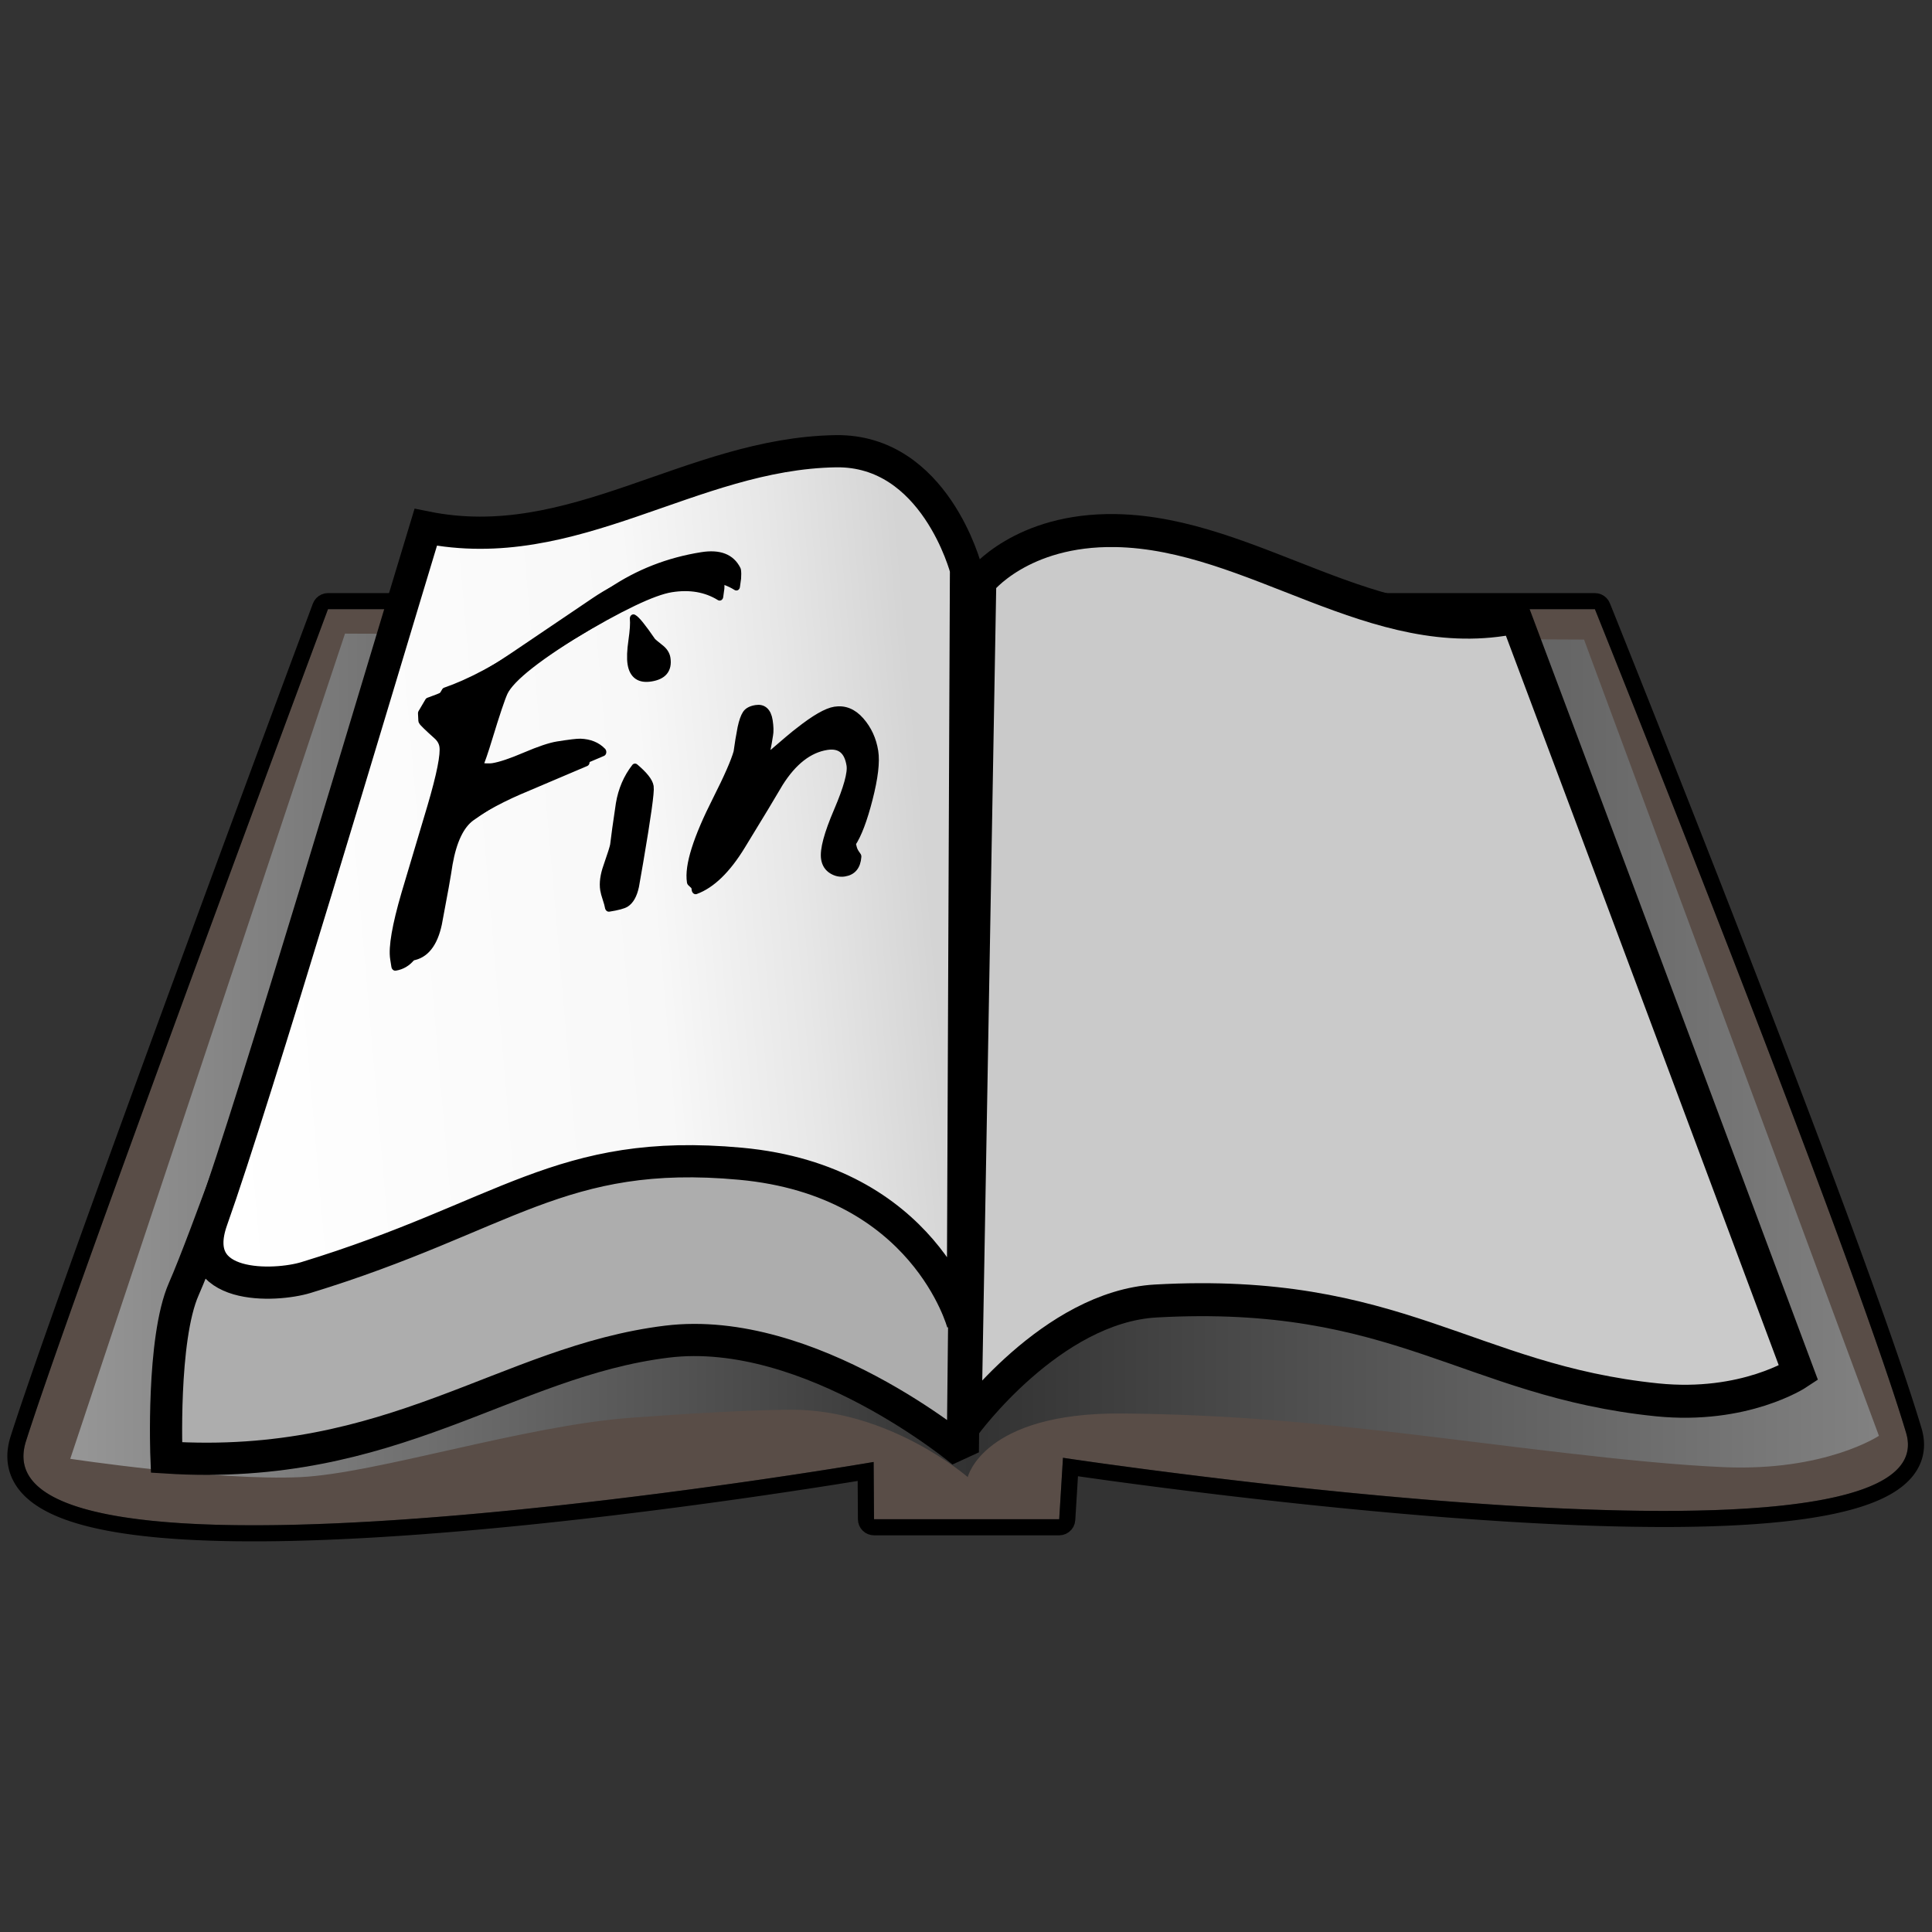
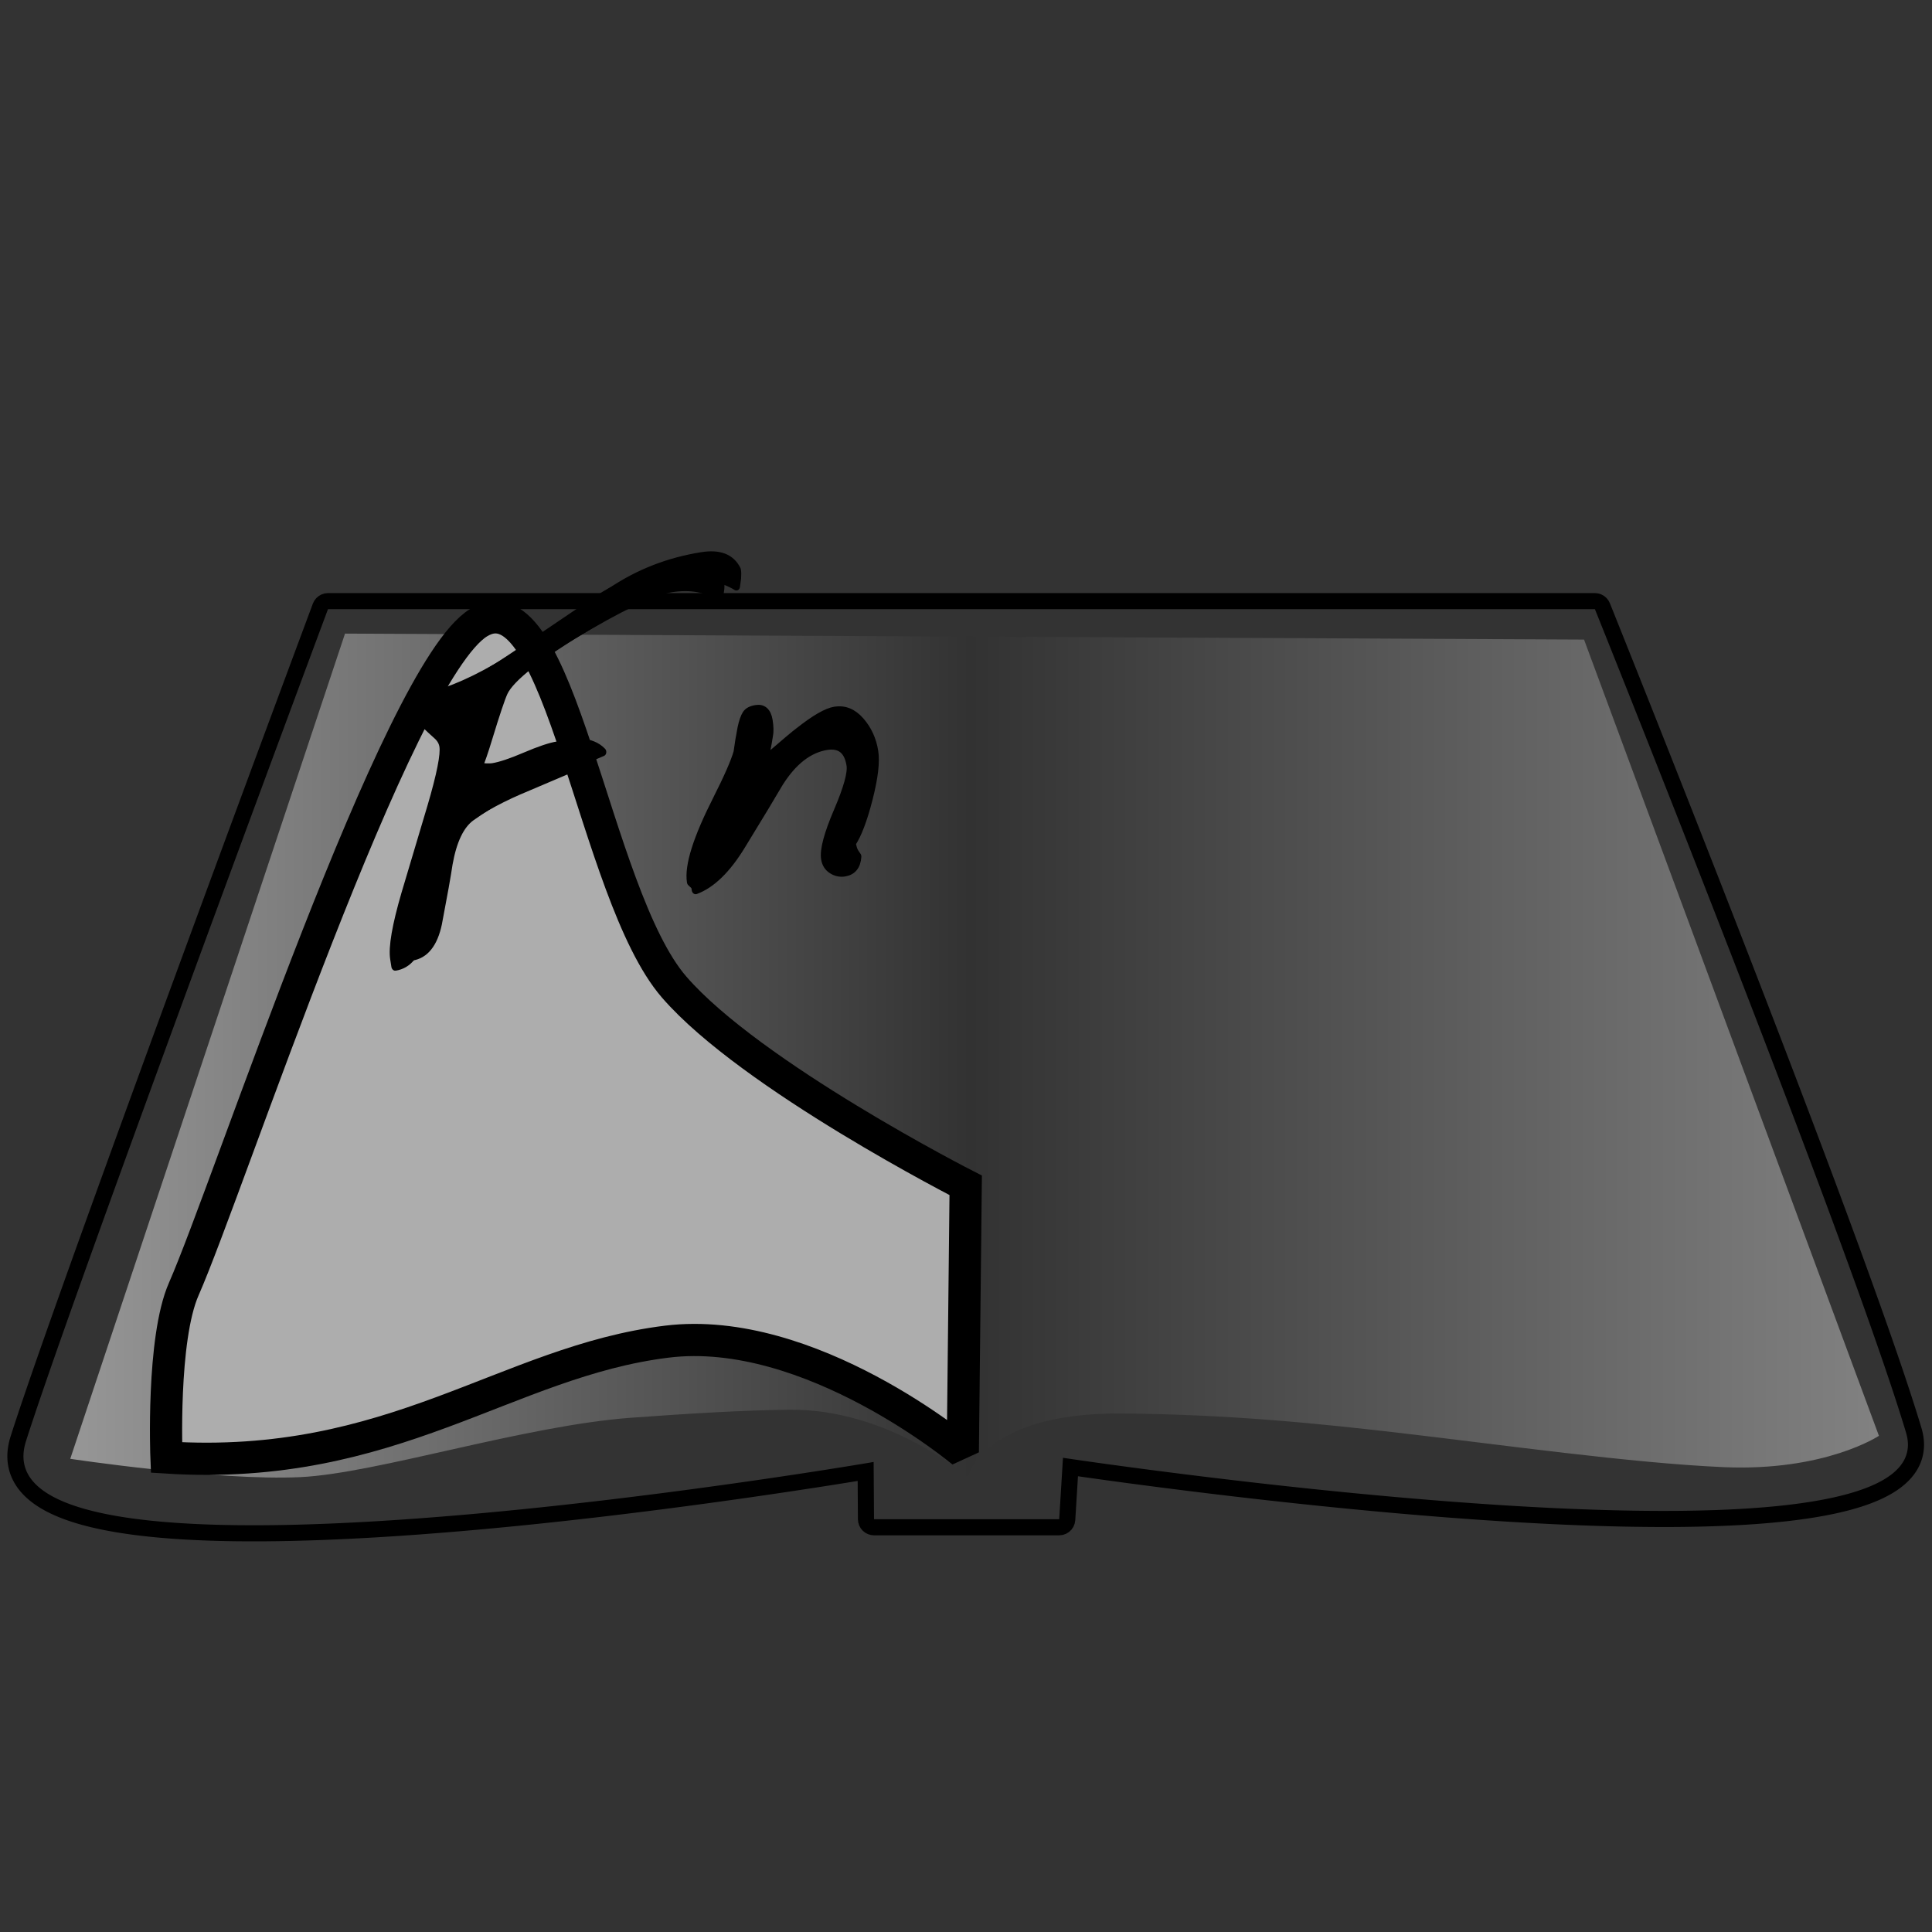
<svg xmlns="http://www.w3.org/2000/svg" width="100%" height="100%" viewBox="0 0 120 120" version="1.1" xml:space="preserve" style="fill-rule:evenodd;clip-rule:evenodd;stroke-linecap:round;stroke-miterlimit:1.5;">
  <rect x="0" y="0" width="120" height="120" fill="#333333" stroke="none" />
-   <rect id="icon-about" x="0" y="0" width="120" height="120" style="fill:none;" />
  <clipPath id="_clip1">
    <rect id="icon-about1" x="0" y="0" width="120" height="120" />
  </clipPath>
  <g clip-path="url(#_clip1)">
    <g transform="matrix(1,0,0,1.2,0,0)">
      <g transform="matrix(1,0,0,0.833,0,0)">
-         <path d="M20.371,37.853C20.371,37.853 4.576,80.222 1.611,89.558C-1.861,100.492 54.263,90.842 54.263,90.842L54.287,94.4L65.789,94.4L66.023,90.582C66.023,90.582 121.365,98.958 118.389,89.024C114.759,76.906 99.063,37.853 99.063,37.853L20.371,37.853Z" style="fill:rgb(89,77,71);" />
        <path d="M99.26,36.872L99.449,36.93L99.623,37.024L99.776,37.151L99.9,37.305L99.991,37.48L100.169,37.922L100.673,39.183L101.465,41.167L101.955,42.399L102.502,43.775L103.1,45.284L103.744,46.913L104.43,48.65L105.152,50.483L105.904,52.399L106.683,54.388L107.482,56.436L108.297,58.532L108.709,59.594L109.123,60.664L109.538,61.739L109.954,62.819L110.371,63.902L110.786,64.986L111.201,66.07L111.614,67.152L112.024,68.231L112.431,69.305L112.835,70.374L113.234,71.434L113.629,72.486L114.018,73.526L114.4,74.555L114.776,75.57L115.144,76.569L115.505,77.552L115.856,78.517L116.198,79.462L116.53,80.386L116.852,81.288L117.162,82.165L117.461,83.017L117.746,83.841L117.885,84.243L118.019,84.637L118.151,85.024L118.279,85.404L118.403,85.775L118.523,86.138L118.64,86.494L118.753,86.84L118.862,87.179L118.967,87.508L119.068,87.829L119.165,88.141L119.258,88.443L119.348,88.74L119.369,88.813L119.39,88.89L119.408,88.966L119.426,89.043L119.441,89.12L119.455,89.197L119.468,89.274L119.478,89.351L119.487,89.428L119.494,89.505L119.5,89.582L119.503,89.659L119.505,89.736L119.505,89.812L119.502,89.889L119.499,89.965L119.493,90.041L119.485,90.117L119.476,90.193L119.464,90.268L119.451,90.343L119.436,90.417L119.419,90.491L119.4,90.564L119.379,90.637L119.357,90.709L119.333,90.78L119.307,90.851L119.279,90.92L119.25,90.989L119.219,91.058L119.186,91.125L119.152,91.191L119.116,91.257L119.079,91.322L119.04,91.385L119,91.448L118.959,91.51L118.916,91.571L118.872,91.631L118.827,91.689L118.78,91.747L118.733,91.804L118.684,91.86L118.634,91.916L118.583,91.97L118.531,92.023L118.477,92.075L118.423,92.127L118.368,92.178L118.312,92.227L118.255,92.276L118.197,92.324L118.138,92.372L118.078,92.418L118.017,92.464L117.955,92.509L117.893,92.554L117.83,92.597L117.765,92.64L117.7,92.682L117.634,92.724L117.567,92.765L117.5,92.805L117.431,92.845L117.362,92.884L117.292,92.922L117.221,92.96L117.15,92.997L117.075,93.035L116.93,93.106L116.78,93.176L116.626,93.243L116.469,93.309L116.31,93.373L116.147,93.435L115.981,93.495L115.812,93.554L115.64,93.611L115.464,93.666L115.286,93.719L115.105,93.772L114.921,93.822L114.734,93.871L114.544,93.919L114.351,93.965L114.155,94.01L113.957,94.054L113.755,94.096L113.551,94.137L113.344,94.177L113.134,94.215L112.921,94.252L112.706,94.288L112.488,94.323L112.267,94.357L112.044,94.389L111.818,94.42L111.59,94.45L111.358,94.479L111.125,94.507L110.889,94.534L110.65,94.559L110.41,94.584L110.166,94.607L109.921,94.63L109.673,94.651L109.423,94.671L109.17,94.691L108.916,94.709L108.659,94.726L108.4,94.743L108.139,94.758L107.876,94.773L107.611,94.786L107.344,94.799L107.075,94.81L106.804,94.821L106.532,94.831L106.257,94.84L105.981,94.848L105.702,94.855L105.423,94.862L105.141,94.867L104.858,94.872L104.573,94.876L104.287,94.879L103.999,94.881L103.709,94.882L103.418,94.883L103.125,94.883L102.537,94.88L101.944,94.874L101.345,94.866L100.741,94.855L100.134,94.841L99.522,94.824L98.907,94.805L98.288,94.783L97.667,94.758L97.043,94.732L96.416,94.703L95.788,94.672L95.157,94.638L94.525,94.603L93.893,94.566L93.259,94.527L92.625,94.485L91.991,94.443L91.357,94.398L90.723,94.352L90.09,94.305L89.459,94.256L88.829,94.205L88.201,94.154L87.575,94.101L86.951,94.047L86.33,93.992L85.712,93.936L85.098,93.879L84.487,93.821L83.88,93.763L83.278,93.704L82.681,93.644L82.088,93.584L81.501,93.523L80.92,93.462L80.344,93.401L79.775,93.339L79.212,93.277L78.657,93.216L78.109,93.154L77.568,93.092L76.511,92.97L75.488,92.848L74.502,92.728L73.556,92.611L72.652,92.497L71.793,92.387L70.981,92.281L70.219,92.18L69.509,92.085L68.855,91.996L68.258,91.913L67.721,91.838L67.248,91.771L66.955,91.729L66.787,94.461L66.75,94.673L66.67,94.873L66.548,95.05L66.391,95.198L66.207,95.308L66.002,95.377L65.789,95.4L54.287,95.4L54.093,95.381L53.906,95.324L53.734,95.233L53.582,95.109L53.458,94.959L53.365,94.787L53.308,94.601L53.287,94.407L53.271,92.021L53.039,92.059L52.558,92.136L52.015,92.223L51.41,92.318L50.746,92.422L50.027,92.532L49.255,92.649L48.432,92.772L47.561,92.9L46.646,93.033L45.687,93.169L44.689,93.309L43.653,93.45L43.122,93.522L42.582,93.594L42.035,93.666L41.48,93.738L40.918,93.811L40.348,93.883L39.772,93.955L39.19,94.027L38.601,94.099L38.007,94.171L37.407,94.242L36.803,94.312L36.193,94.382L35.58,94.451L34.962,94.52L34.34,94.587L33.715,94.654L33.088,94.719L32.457,94.784L31.824,94.847L31.189,94.908L30.552,94.969L29.913,95.028L29.274,95.085L28.634,95.141L27.993,95.195L27.352,95.247L26.711,95.297L26.071,95.346L25.432,95.392L24.794,95.436L24.158,95.477L23.523,95.517L22.89,95.554L22.26,95.588L21.633,95.62L21.009,95.649L20.388,95.675L19.771,95.699L19.159,95.719L18.551,95.736L18.248,95.744L17.946,95.751L17.646,95.756L17.348,95.762L17.05,95.766L16.755,95.769L16.46,95.772L16.167,95.773L15.875,95.774L15.585,95.774L15.297,95.773L15.01,95.771L14.725,95.769L14.441,95.765L14.16,95.76L13.88,95.754L13.601,95.748L13.325,95.74L13.05,95.732L12.778,95.722L12.507,95.711L12.239,95.7L11.972,95.687L11.708,95.673L11.445,95.659L11.185,95.643L10.927,95.626L10.671,95.608L10.417,95.588L10.166,95.568L9.917,95.547L9.67,95.524L9.426,95.5L9.184,95.475L8.945,95.449L8.708,95.421L8.473,95.393L8.242,95.363L8.012,95.331L7.786,95.299L7.562,95.265L7.34,95.23L7.122,95.194L6.906,95.156L6.693,95.117L6.482,95.076L6.275,95.034L6.07,94.99L5.868,94.945L5.669,94.899L5.473,94.851L5.28,94.801L5.09,94.75L4.903,94.697L4.719,94.643L4.538,94.587L4.36,94.529L4.185,94.469L4.013,94.408L3.844,94.344L3.678,94.279L3.516,94.211L3.356,94.142L3.202,94.071L3.123,94.033L3.047,93.996L2.972,93.958L2.897,93.92L2.823,93.881L2.751,93.842L2.679,93.801L2.607,93.76L2.537,93.719L2.467,93.677L2.399,93.634L2.331,93.59L2.264,93.546L2.198,93.501L2.133,93.456L2.068,93.409L2.005,93.362L1.942,93.314L1.881,93.265L1.82,93.216L1.761,93.165L1.702,93.114L1.644,93.062L1.587,93.009L1.532,92.955L1.477,92.901L1.424,92.845L1.371,92.789L1.32,92.731L1.27,92.673L1.221,92.613L1.173,92.553L1.126,92.492L1.081,92.43L1.037,92.367L0.995,92.303L0.953,92.238L0.914,92.172L0.875,92.105L0.839,92.037L0.803,91.969L0.769,91.899L0.737,91.829L0.707,91.758L0.678,91.686L0.651,91.614L0.625,91.54L0.601,91.466L0.579,91.391L0.559,91.316L0.541,91.24L0.524,91.164L0.509,91.087L0.496,91.01L0.485,90.932L0.476,90.854L0.468,90.775L0.463,90.696L0.459,90.617L0.457,90.538L0.456,90.458L0.458,90.379L0.461,90.299L0.466,90.219L0.473,90.139L0.482,90.059L0.492,89.979L0.504,89.898L0.517,89.818L0.533,89.738L0.55,89.657L0.568,89.577L0.588,89.497L0.61,89.416L0.633,89.336L0.657,89.258L0.731,89.027L0.808,88.787L0.976,88.275L1.161,87.718L1.363,87.118L1.581,86.478L1.814,85.798L2.062,85.08L2.324,84.326L2.6,83.538L2.888,82.718L3.189,81.866L3.501,80.985L3.824,80.076L4.157,79.142L4.5,78.183L4.852,77.202L5.212,76.201L5.58,75.18L6.336,73.088L7.114,70.941L7.91,68.753L8.718,66.537L9.533,64.307L10.35,62.076L11.164,59.86L11.969,57.67L12.76,55.522L13.531,53.429L14.279,51.404L15.679,47.617L16.919,44.271L17.956,41.476L18.749,39.343L19.433,37.504L19.523,37.323L19.646,37.163L19.8,37.032L19.977,36.934L20.169,36.873L20.371,36.853L99.063,36.853L99.26,36.872ZM20.371,37.853L19.686,39.692L18.893,41.824L17.856,44.619L16.617,47.964L15.217,51.751L14.47,53.775L13.698,55.868L12.907,58.015L12.103,60.204L11.289,62.421L10.473,64.65L9.658,66.88L8.85,69.095L8.054,71.283L7.276,73.429L6.52,75.519L6.153,76.539L5.793,77.54L5.441,78.521L5.099,79.478L4.766,80.412L4.443,81.319L4.132,82.199L3.831,83.05L3.543,83.869L3.268,84.656L3.007,85.408L2.76,86.123L2.527,86.801L2.31,87.439L2.11,88.035L1.926,88.588L1.759,89.096L1.683,89.333L1.611,89.558L1.591,89.622L1.573,89.685L1.556,89.748L1.541,89.81L1.526,89.872L1.513,89.934L1.502,89.995L1.492,90.055L1.483,90.116L1.475,90.175L1.469,90.234L1.464,90.293L1.46,90.351L1.458,90.409L1.456,90.467L1.457,90.524L1.458,90.58L1.461,90.636L1.465,90.692L1.47,90.747L1.477,90.801L1.484,90.856L1.493,90.91L1.504,90.963L1.515,91.016L1.528,91.068L1.542,91.12L1.557,91.172L1.574,91.223L1.591,91.274L1.61,91.324L1.63,91.374L1.651,91.424L1.674,91.473L1.698,91.521L1.722,91.57L1.748,91.617L1.775,91.665L1.804,91.712L1.833,91.758L1.864,91.804L1.896,91.85L1.929,91.895L1.963,91.94L1.998,91.984L2.034,92.028L2.072,92.072L2.111,92.115L2.15,92.158L2.191,92.2L2.233,92.242L2.276,92.284L2.32,92.325L2.365,92.366L2.412,92.406L2.459,92.446L2.508,92.486L2.557,92.525L2.608,92.564L2.659,92.603L2.712,92.641L2.766,92.678L2.821,92.715L2.877,92.752L2.933,92.789L2.991,92.825L3.05,92.861L3.11,92.896L3.171,92.931L3.233,92.966L3.296,93L3.36,93.034L3.425,93.067L3.491,93.1L3.558,93.133L3.626,93.165L3.764,93.229L3.907,93.291L4.053,93.352L4.203,93.411L4.357,93.469L4.515,93.525L4.676,93.58L4.841,93.634L5.009,93.686L5.181,93.737L5.356,93.786L5.535,93.834L5.717,93.881L5.902,93.926L6.091,93.97L6.283,94.013L6.478,94.055L6.676,94.095L6.878,94.134L7.083,94.172L7.29,94.208L7.501,94.243L7.715,94.277L7.931,94.31L8.151,94.341L8.373,94.371L8.598,94.4L8.826,94.428L9.057,94.455L9.29,94.481L9.526,94.505L9.765,94.528L10.006,94.55L10.249,94.571L10.495,94.591L10.744,94.61L10.995,94.628L11.248,94.645L11.504,94.66L11.762,94.675L12.022,94.688L12.284,94.701L12.549,94.712L12.815,94.723L13.084,94.732L13.354,94.741L13.627,94.748L13.901,94.755L14.178,94.76L14.456,94.765L14.736,94.769L15.018,94.771L15.302,94.773L15.587,94.774L15.874,94.774L16.163,94.773L16.453,94.772L16.744,94.769L17.038,94.766L17.332,94.762L17.628,94.757L17.925,94.751L18.224,94.744L18.524,94.737L19.128,94.719L19.736,94.699L20.348,94.676L20.965,94.65L21.584,94.621L22.208,94.589L22.834,94.555L23.463,94.519L24.094,94.479L24.727,94.438L25.362,94.394L25.998,94.348L26.635,94.3L27.272,94.25L27.91,94.198L28.548,94.145L29.186,94.089L29.823,94.032L30.458,93.973L31.093,93.913L31.726,93.851L32.356,93.789L32.985,93.724L33.611,93.659L34.233,93.593L34.853,93.526L35.469,93.457L36.08,93.388L36.688,93.319L37.291,93.249L37.888,93.178L38.481,93.106L39.068,93.035L39.648,92.963L40.223,92.891L40.791,92.819L41.352,92.747L41.905,92.674L42.451,92.603L42.989,92.531L43.519,92.459L44.552,92.318L45.548,92.179L46.504,92.043L47.417,91.911L48.285,91.783L49.106,91.661L49.876,91.544L50.593,91.434L51.255,91.331L51.858,91.235L52.4,91.149L52.878,91.072L53.633,90.948L54.102,90.869L54.263,90.842L54.287,94.4L65.789,94.4L66.023,90.582L66.182,90.606L66.644,90.674L67.389,90.781L67.861,90.848L68.395,90.923L68.99,91.005L69.643,91.094L70.351,91.189L71.111,91.29L71.921,91.395L72.778,91.505L73.68,91.619L74.624,91.736L75.607,91.855L76.628,91.976L77.682,92.099L78.221,92.16L78.768,92.222L79.322,92.283L79.883,92.345L80.451,92.406L81.025,92.468L81.605,92.529L82.19,92.589L82.781,92.649L83.377,92.709L83.977,92.768L84.582,92.826L85.191,92.883L85.803,92.94L86.419,92.996L87.038,93.051L87.66,93.105L88.284,93.157L88.91,93.209L89.537,93.259L90.167,93.308L90.797,93.355L91.428,93.401L92.059,93.445L92.691,93.488L93.322,93.529L93.953,93.568L94.583,93.605L95.211,93.64L95.839,93.673L96.464,93.704L97.087,93.733L97.708,93.759L98.326,93.783L98.94,93.805L99.552,93.824L100.159,93.841L100.762,93.855L101.361,93.866L101.955,93.875L102.544,93.88L103.128,93.883L103.418,93.883L103.706,93.882L103.992,93.881L104.277,93.879L104.561,93.876L104.843,93.872L105.123,93.867L105.401,93.862L105.678,93.855L105.953,93.848L106.226,93.84L106.497,93.832L106.766,93.822L107.034,93.811L107.299,93.8L107.562,93.787L107.823,93.774L108.082,93.76L108.339,93.745L108.594,93.729L108.846,93.711L109.096,93.693L109.344,93.674L109.589,93.655L109.832,93.634L110.073,93.612L110.311,93.589L110.546,93.565L110.779,93.54L111.01,93.514L111.237,93.487L111.462,93.458L111.684,93.429L111.904,93.399L112.12,93.367L112.334,93.335L112.545,93.301L112.753,93.267L112.958,93.231L113.16,93.194L113.359,93.156L113.554,93.117L113.747,93.076L113.936,93.035L114.123,92.992L114.306,92.948L114.485,92.903L114.661,92.857L114.834,92.809L115.004,92.76L115.17,92.71L115.332,92.659L115.491,92.606L115.646,92.553L115.798,92.498L115.946,92.441L116.09,92.384L116.231,92.325L116.368,92.264L116.501,92.203L116.63,92.14L116.693,92.108L116.755,92.075L116.816,92.043L116.876,92.01L116.935,91.977L116.993,91.943L117.05,91.909L117.106,91.875L117.161,91.84L117.215,91.805L117.268,91.769L117.32,91.734L117.371,91.698L117.421,91.661L117.47,91.624L117.518,91.587L117.564,91.55L117.61,91.512L117.655,91.474L117.698,91.435L117.741,91.396L117.782,91.357L117.822,91.317L117.861,91.277L117.899,91.237L117.936,91.196L117.972,91.155L118.007,91.114L118.04,91.072L118.073,91.029L118.104,90.987L118.134,90.944L118.163,90.901L118.191,90.857L118.218,90.813L118.244,90.768L118.268,90.723L118.291,90.678L118.313,90.633L118.334,90.587L118.354,90.54L118.372,90.494L118.39,90.446L118.406,90.399L118.421,90.351L118.435,90.303L118.447,90.254L118.459,90.205L118.469,90.155L118.477,90.106L118.485,90.055L118.491,90.005L118.497,89.954L118.501,89.902L118.503,89.85L118.505,89.798L118.505,89.745L118.504,89.692L118.501,89.639L118.497,89.585L118.492,89.531L118.486,89.476L118.479,89.421L118.47,89.365L118.46,89.309L118.448,89.253L118.435,89.196L118.421,89.139L118.406,89.082L118.389,89.024L118.302,88.735L118.21,88.436L118.114,88.128L118.014,87.811L117.91,87.484L117.802,87.149L117.69,86.805L117.574,86.452L117.454,86.091L117.331,85.722L117.203,85.345L117.073,84.96L116.939,84.567L116.801,84.167L116.516,83.346L116.219,82.497L115.91,81.622L115.589,80.723L115.258,79.802L114.916,78.859L114.565,77.896L114.206,76.914L113.838,75.916L113.463,74.903L113.081,73.876L112.692,72.836L112.298,71.786L111.899,70.727L111.496,69.659L111.089,68.586L110.679,67.508L110.267,66.427L109.852,65.343L109.437,64.26L109.021,63.178L108.605,62.099L108.19,61.025L107.777,59.956L107.365,58.894L106.55,56.799L105.751,54.752L104.973,52.764L104.221,50.849L103.5,49.017L102.814,47.28L102.17,45.652L101.572,44.144L101.026,42.768L100.536,41.537L99.745,39.555L99.24,38.294L99.063,37.853L20.371,37.853Z" />
      </g>
      <g transform="matrix(1.011,0,0,0.852,-0.552,-1.246)">
        <path d="M21.742,39.955L97.863,40.317L115.98,88.69C115.98,88.69 112.679,90.866 106.413,90.592C100.715,90.343 92.723,89.223 86.5,88.51C81.75,87.965 76.157,87.385 69.453,87.334C60.943,87.269 60,91.198 60,91.198C60,91.198 55.188,87.055 49.089,87.105C46.408,87.127 42.977,87.327 39.341,87.59C32.72,88.069 23.674,90.983 18.982,91.2C13.905,91.434 4.862,90.087 4.862,90.087L21.742,39.955Z" style="fill:url(#_Linear2);" />
      </g>
      <g transform="matrix(1,0,0,0.833,0,-0.833)">
        <path d="M29.725,39.691C24.649,42.819 14.191,74.792 11.414,81.099C10.044,84.212 10.34,91.564 10.34,91.564C24.418,92.455 31.436,85.595 41.417,84.366C50.313,83.27 59.802,91.233 59.802,91.233L59.981,74.652C59.981,74.652 46.649,67.854 41.872,62.333C36.829,56.506 34.802,36.563 29.725,39.691Z" style="fill:rgb(173,173,173);stroke:black;stroke-width:2px;" />
      </g>
      <g transform="matrix(1,0,0,0.833,0,-0.833)">
-         <path d="M26.443,33.764C23.28,44.191 15.893,69.107 13.157,76.806C11.587,81.224 17.119,80.957 18.999,80.383C31.398,76.599 34.796,72.278 45.996,73.311C57.455,74.367 59.802,83.227 59.802,83.227L60,36.378C60,36.378 58.075,28.938 51.908,29.038C42.887,29.185 35.613,35.626 26.443,33.764Z" style="fill:url(#_Linear3);stroke:black;stroke-width:2px;" />
-       </g>
+         </g>
      <g transform="matrix(-0.951,0,0,0.833,117.95,3.901)">
-         <path d="M25.027,33.664C20.909,44.061 6.563,80.63 6.563,80.63C6.563,80.63 10.082,82.855 15.815,82.297C28.102,81.101 32.77,75.327 48.531,76.156C55.349,76.514 60.95,83.829 60.95,83.829L59.981,31.44C59.981,31.44 57.337,28.185 51.17,28.285C42.149,28.432 34.197,35.526 25.027,33.664Z" style="fill:rgb(202,202,202);stroke:black;stroke-width:2.05px;" />
-       </g>
+         </g>
      <g transform="matrix(1.994,-0.264,0.366,1.923,-53.645,-39.252)">
        <path d="M41.683,41.749C41.683,41.805 41.671,41.877 41.647,41.965C41.639,41.981 41.615,42.049 41.575,42.169C41.199,41.889 40.723,41.749 40.147,41.749C39.587,41.749 38.511,42.025 36.919,42.577C35.263,43.153 34.295,43.617 34.015,43.969C33.903,44.113 33.671,44.497 33.319,45.121C33.135,45.449 32.987,45.689 32.875,45.841C33.067,45.889 33.211,45.913 33.307,45.913C33.539,45.913 33.885,45.863 34.345,45.763C34.805,45.663 35.151,45.613 35.383,45.613C35.759,45.613 35.995,45.621 36.091,45.637C36.371,45.685 36.579,45.793 36.715,45.961C36.307,46.049 35.583,46.205 34.543,46.429C33.823,46.589 33.115,46.817 32.419,47.113C32.051,47.273 31.747,47.653 31.507,48.253C31.403,48.541 31.199,49.049 30.895,49.777C30.671,50.281 30.351,50.533 29.935,50.533L29.935,50.329C29.935,50.025 30.151,49.477 30.583,48.685C30.807,48.277 31.211,47.549 31.795,46.501C32.235,45.701 32.455,45.185 32.455,44.953C32.455,44.841 32.411,44.737 32.323,44.641C32.075,44.377 31.947,44.229 31.939,44.197L31.963,44.005L32.227,43.729C33.011,43.609 33.939,43.333 35.011,42.901L37.747,41.797C38.659,41.429 39.635,41.245 40.675,41.245C41.227,41.245 41.563,41.413 41.683,41.749Z" style="fill-rule:nonzero;stroke:black;stroke-width:0.23px;stroke-linecap:butt;stroke-linejoin:round;stroke-miterlimit:1.414;" />
        <g transform="matrix(1,0,0,1,0.557,-0.195)">
          <path d="M41.683,41.749C41.683,41.805 41.671,41.877 41.647,41.965C41.639,41.981 41.615,42.049 41.575,42.169C41.199,41.889 40.723,41.749 40.147,41.749C39.587,41.749 38.511,42.025 36.919,42.577C35.263,43.153 34.295,43.617 34.015,43.969C33.903,44.113 33.671,44.497 33.319,45.121C33.135,45.449 32.987,45.689 32.875,45.841C33.067,45.889 33.211,45.913 33.307,45.913C33.539,45.913 33.885,45.863 34.345,45.763C34.805,45.663 35.151,45.613 35.383,45.613C35.759,45.613 35.995,45.621 36.091,45.637C36.371,45.685 36.579,45.793 36.715,45.961C36.307,46.049 35.583,46.205 34.543,46.429C33.823,46.589 33.115,46.817 32.419,47.113C32.051,47.273 31.747,47.653 31.507,48.253C31.403,48.541 31.199,49.049 30.895,49.777C30.671,50.281 30.351,50.533 29.935,50.533L29.935,50.329C29.935,50.025 30.151,49.477 30.583,48.685C30.807,48.277 31.211,47.549 31.795,46.501C32.235,45.701 32.455,45.185 32.455,44.953C32.455,44.841 32.411,44.737 32.323,44.641C32.075,44.377 31.947,44.229 31.939,44.197L31.963,44.005L32.227,43.729C33.011,43.609 33.939,43.333 35.011,42.901L37.747,41.797C38.659,41.429 39.635,41.245 40.675,41.245C41.227,41.245 41.563,41.413 41.683,41.749Z" style="fill-rule:nonzero;stroke:black;stroke-width:0.23px;stroke-linecap:butt;stroke-linejoin:round;stroke-miterlimit:1.414;" />
        </g>
        <g transform="matrix(1,0,0,1,-0.222,0.002)">
-           <path d="M39.895,43.573C39.895,43.861 39.703,44.005 39.319,44.005C38.967,44.005 38.791,43.861 38.791,43.573C38.791,43.429 38.837,43.229 38.929,42.973C39.021,42.717 39.071,42.525 39.079,42.397C39.159,42.445 39.311,42.673 39.535,43.081C39.551,43.105 39.623,43.177 39.751,43.297C39.847,43.385 39.895,43.477 39.895,43.573ZM38.767,46.873C38.767,47.001 38.543,47.637 38.095,48.781C38.039,48.925 37.955,49.137 37.843,49.417C37.747,49.633 37.623,49.769 37.471,49.825C37.383,49.857 37.203,49.873 36.931,49.873C36.931,49.817 36.921,49.737 36.901,49.633C36.881,49.529 36.871,49.449 36.871,49.393C36.871,49.217 36.939,49.021 37.075,48.805C37.259,48.509 37.363,48.329 37.387,48.265C37.451,48.065 37.575,47.713 37.759,47.209C37.895,46.857 38.111,46.561 38.407,46.321C38.647,46.561 38.767,46.745 38.767,46.873Z" style="fill-rule:nonzero;stroke:black;stroke-width:0.23px;stroke-linecap:butt;stroke-linejoin:round;stroke-miterlimit:1.414;" />
-         </g>
+           </g>
        <g transform="matrix(1,0,0,1,-0.657,-0.551)">
          <path d="M46.195,47.437C46.195,47.717 46.063,48.121 45.799,48.649C45.535,49.177 45.291,49.545 45.067,49.753C45.075,49.857 45.083,49.921 45.091,49.945C45.107,50.001 45.135,50.061 45.175,50.125C45.111,50.365 44.951,50.485 44.695,50.485C44.559,50.485 44.437,50.445 44.329,50.365C44.221,50.285 44.167,50.181 44.167,50.053C44.167,49.821 44.371,49.425 44.779,48.865C45.187,48.305 45.391,47.917 45.391,47.701C45.391,47.293 45.183,47.089 44.767,47.089C44.215,47.089 43.679,47.345 43.159,47.857C42.895,48.137 42.411,48.633 41.707,49.345C41.147,49.913 40.607,50.241 40.087,50.329L40.087,50.221L39.979,50.101C39.979,49.677 40.371,48.997 41.155,48.061C41.603,47.525 41.891,47.137 42.019,46.897C42.091,46.689 42.171,46.481 42.259,46.273C42.331,46.113 42.401,46.001 42.469,45.937C42.537,45.873 42.647,45.841 42.799,45.841C43.023,45.841 43.135,45.957 43.135,46.189C43.135,46.349 43.115,46.477 43.075,46.573C43.067,46.605 42.979,46.821 42.811,47.221C43.499,46.853 43.891,46.649 43.987,46.609C44.531,46.345 44.931,46.213 45.187,46.213C45.491,46.213 45.735,46.339 45.919,46.591C46.103,46.843 46.195,47.125 46.195,47.437Z" style="fill-rule:nonzero;stroke:black;stroke-width:0.23px;stroke-linecap:butt;stroke-linejoin:round;stroke-miterlimit:1.414;" />
        </g>
      </g>
    </g>
  </g>
  <defs>
    <linearGradient id="_Linear2" x1="0" y1="0" x2="1" y2="0" gradientUnits="userSpaceOnUse" gradientTransform="matrix(111.118,-1.228,1.228,111.118,4.862,89.738)">
      <stop offset="0%" style="stop-color:rgb(151,151,151);stop-opacity:1" />
      <stop offset="50%" style="stop-color:rgb(50,50,50);stop-opacity:1" />
      <stop offset="100%" style="stop-color:rgb(129,129,129);stop-opacity:1" />
    </linearGradient>
    <linearGradient id="_Linear3" x1="0" y1="0" x2="1" y2="0" gradientUnits="userSpaceOnUse" gradientTransform="matrix(45.468,-4.289,4.289,45.468,12.88,65.289)">
      <stop offset="0%" style="stop-color:white;stop-opacity:1" />
      <stop offset="62%" style="stop-color:rgb(248,248,248);stop-opacity:1" />
      <stop offset="82%" style="stop-color:rgb(231,231,231);stop-opacity:1" />
      <stop offset="100%" style="stop-color:rgb(212,212,212);stop-opacity:1" />
    </linearGradient>
  </defs>
</svg>